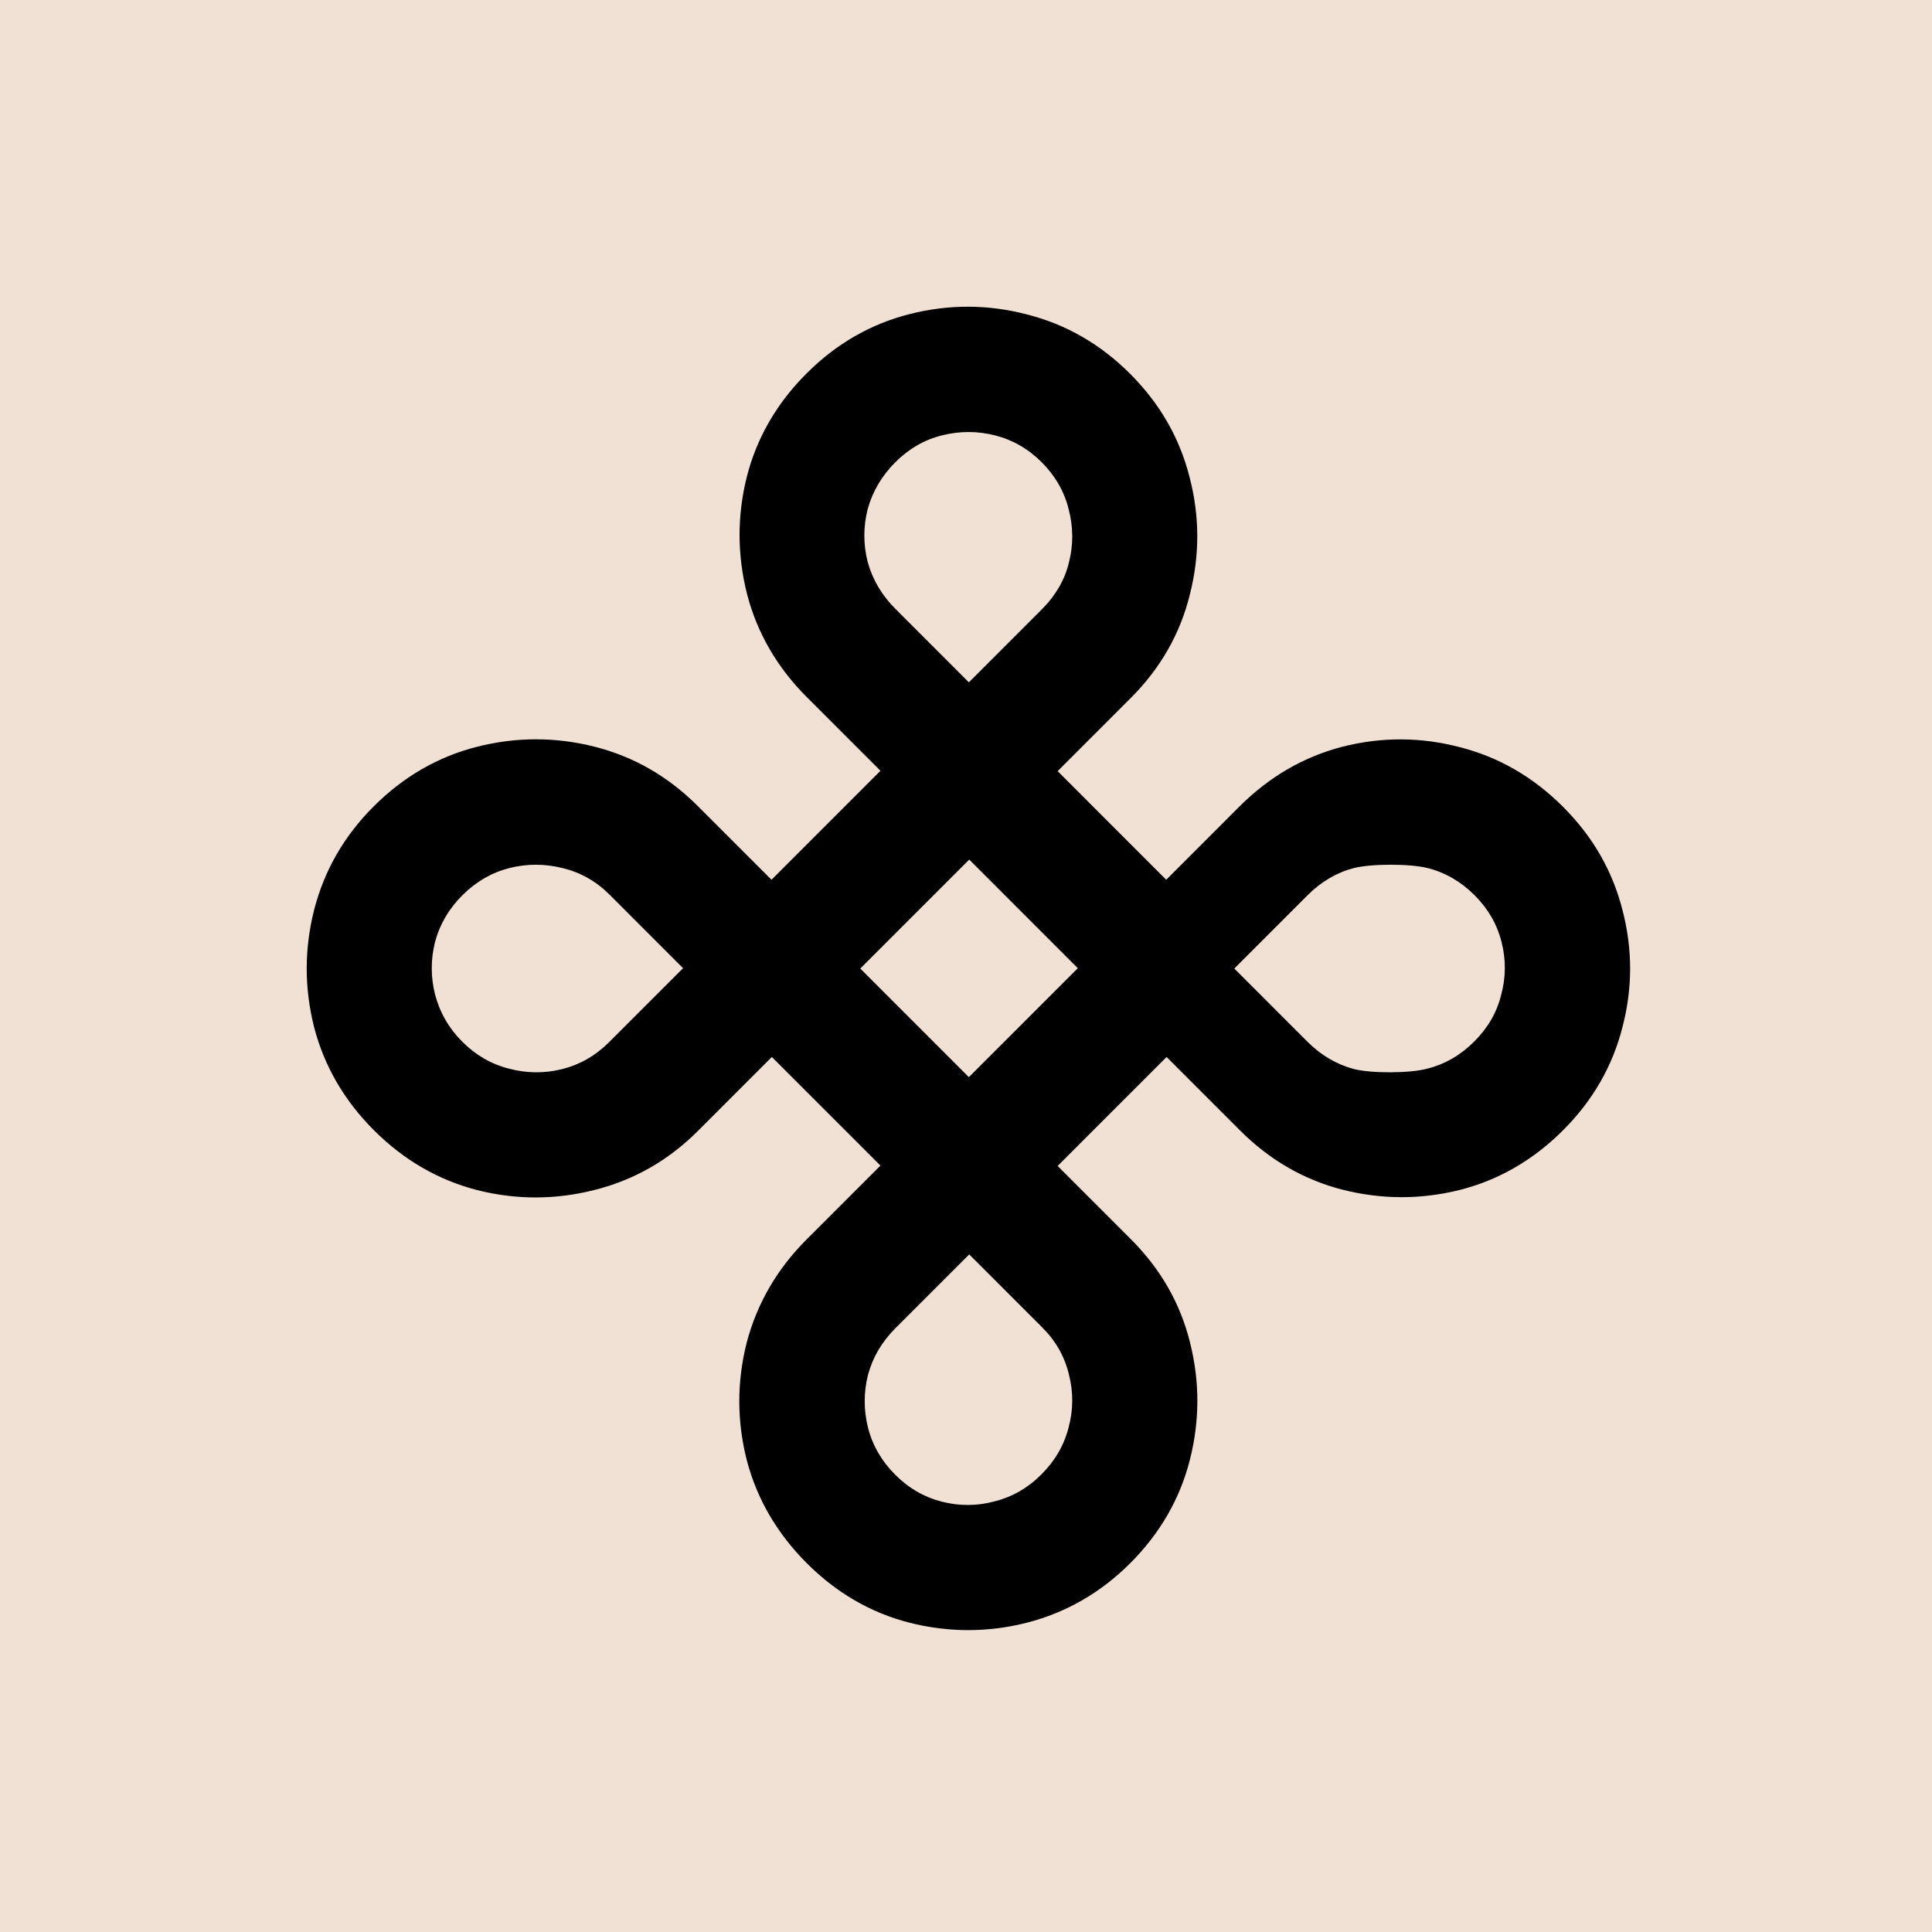
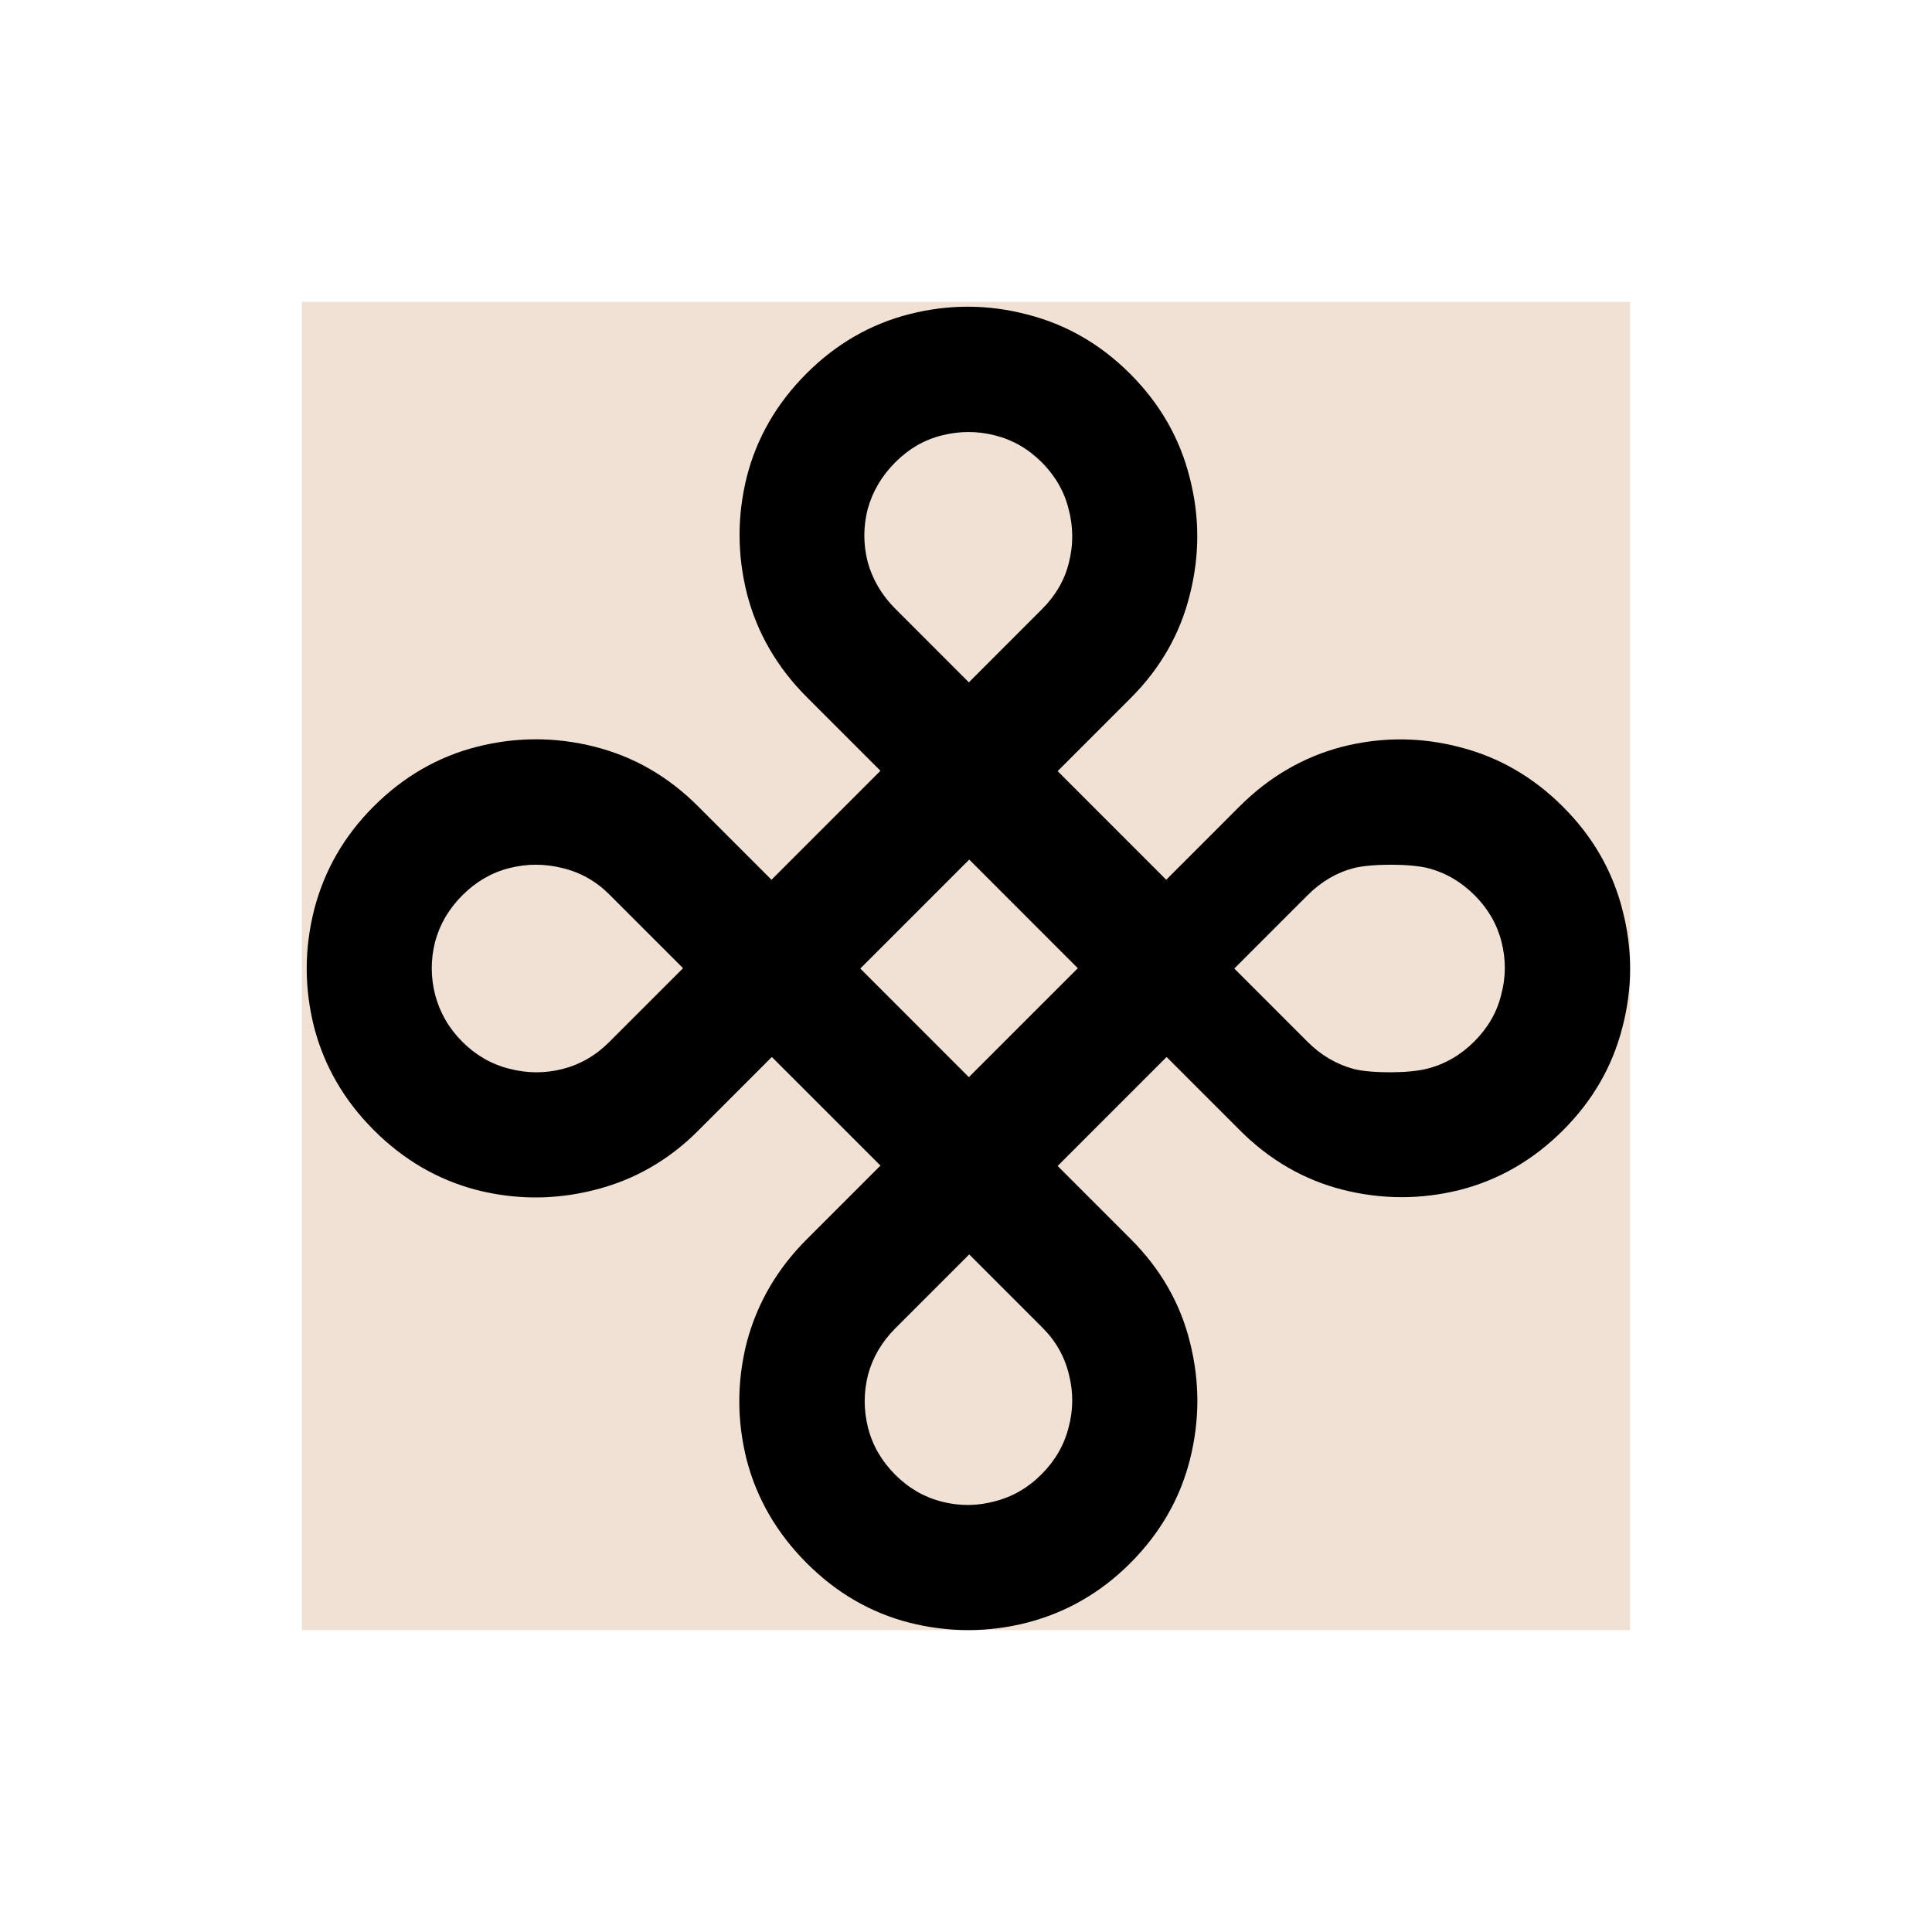
<svg xmlns="http://www.w3.org/2000/svg" width="64" height="64" viewBox="0 0 64 64" fill="none">
-   <rect width="64" height="64" fill="#f1e1d4" />
  <g transform="translate(10, 10)">
    <rect width="44" height="44" fill="#f1e1d4" />
    <path d="M2.386 27.44C1.402 26.456 0.742 25.319 0.406 24.03C0.078 22.733 0.078 21.436 0.406 20.139C0.742 18.834 1.398 17.693 2.375 16.717C3.367 15.725 4.511 15.064 5.808 14.736C7.105 14.408 8.401 14.408 9.698 14.736C10.995 15.064 12.135 15.721 13.119 16.705L15.557 19.143L19.166 15.533L16.728 13.095C15.744 12.111 15.084 10.974 14.748 9.685C14.42 8.388 14.416 7.095 14.736 5.806C15.065 4.509 15.725 3.364 16.717 2.372C17.701 1.388 18.841 0.731 20.138 0.403C21.435 0.075 22.727 0.079 24.016 0.415C25.313 0.743 26.454 1.399 27.438 2.384C28.422 3.368 29.078 4.509 29.406 5.806C29.742 7.095 29.746 8.388 29.418 9.685C29.098 10.99 28.445 12.134 27.461 13.119L25.036 15.545L28.633 19.143L31.058 16.717C32.043 15.732 33.179 15.072 34.468 14.736C35.765 14.408 37.058 14.412 38.347 14.748C39.643 15.076 40.788 15.736 41.78 16.729C42.764 17.713 43.42 18.854 43.748 20.151C44.084 21.44 44.084 22.729 43.748 24.018C43.42 25.315 42.764 26.456 41.78 27.44C40.788 28.432 39.643 29.093 38.347 29.421C37.058 29.741 35.765 29.737 34.468 29.409C33.187 29.081 32.054 28.425 31.07 27.44L28.645 25.014L25.036 28.624L27.461 31.05C28.445 32.034 29.098 33.171 29.418 34.46C29.746 35.757 29.746 37.054 29.418 38.351C29.09 39.648 28.43 40.793 27.438 41.785C26.462 42.761 25.321 43.418 24.016 43.754C22.72 44.082 21.423 44.082 20.126 43.754C18.845 43.426 17.712 42.769 16.728 41.785C15.736 40.793 15.072 39.652 14.736 38.363C14.408 37.066 14.408 35.769 14.736 34.472C15.08 33.175 15.74 32.038 16.717 31.061L19.166 28.612L15.568 25.014L13.119 27.464C12.143 28.44 10.999 29.093 9.686 29.421C8.39 29.749 7.093 29.749 5.796 29.421C4.507 29.085 3.371 28.425 2.386 27.44ZM5.316 24.51C5.761 24.956 6.277 25.253 6.862 25.401C7.456 25.557 8.046 25.561 8.632 25.413C9.218 25.264 9.733 24.967 10.178 24.522L12.627 22.073L10.19 19.635C9.745 19.19 9.225 18.897 8.632 18.756C8.046 18.608 7.46 18.608 6.874 18.756C6.288 18.904 5.769 19.205 5.316 19.658C4.87 20.104 4.57 20.616 4.414 21.194C4.265 21.78 4.265 22.366 4.414 22.952C4.57 23.545 4.87 24.065 5.316 24.51ZM19.658 10.165L22.095 12.603L24.52 10.177C24.973 9.724 25.27 9.208 25.411 8.63C25.559 8.044 25.555 7.454 25.399 6.861C25.251 6.275 24.954 5.759 24.509 5.314C24.063 4.868 23.548 4.571 22.962 4.423C22.376 4.274 21.79 4.274 21.204 4.423C20.626 4.564 20.111 4.86 19.658 5.314C19.212 5.759 18.908 6.275 18.744 6.861C18.595 7.447 18.595 8.033 18.744 8.619C18.908 9.205 19.212 9.72 19.658 10.165ZM30.888 22.084L33.313 24.51C33.758 24.956 34.27 25.256 34.848 25.413C35.434 25.561 36.702 25.557 37.28 25.401C37.866 25.253 38.386 24.952 38.839 24.499C39.292 24.045 39.589 23.53 39.729 22.952C39.886 22.373 39.889 21.791 39.741 21.205C39.593 20.619 39.296 20.104 38.85 19.658C38.397 19.205 37.878 18.904 37.292 18.756C36.706 18.608 35.434 18.608 34.848 18.756C34.278 18.904 33.766 19.205 33.313 19.658L30.888 22.084ZM19.658 38.855C20.103 39.3 20.619 39.597 21.204 39.746C21.79 39.894 22.372 39.89 22.95 39.734C23.536 39.586 24.052 39.289 24.497 38.843C24.95 38.39 25.251 37.871 25.399 37.285C25.555 36.706 25.559 36.124 25.411 35.538C25.27 34.945 24.977 34.425 24.532 33.98L22.107 31.554L19.658 34.003C19.212 34.449 18.912 34.96 18.755 35.538C18.607 36.124 18.607 36.71 18.755 37.296C18.904 37.882 19.205 38.402 19.658 38.855ZM18.498 22.084L22.095 25.682L25.704 22.073L22.107 18.475L18.498 22.084Z" fill="#000000" />
  </g>
</svg>